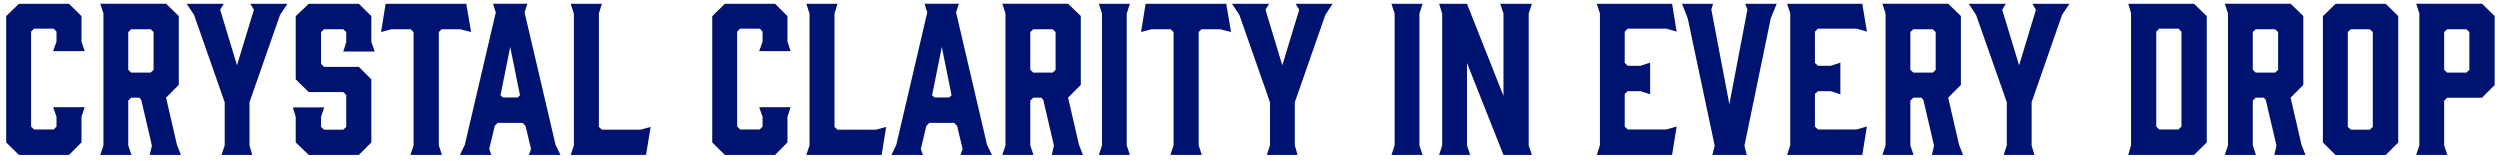
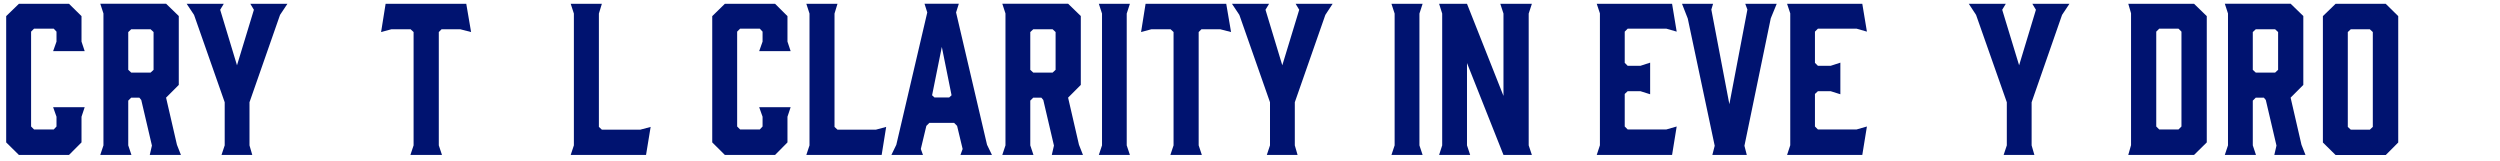
<svg xmlns="http://www.w3.org/2000/svg" width="248" height="16" viewBox="0 0 248 16" fill="none">
  <path d="M0.613 14.126V1.6L1.874 0.378H6.846L8.086 1.6V4.126L8.401 5.073H5.27L5.605 4.126V3.138L5.331 2.843H3.379L3.084 3.138V12.548L3.379 12.843H5.331L5.605 12.548V11.58L5.27 10.633H8.401L8.086 11.58V14.126L6.846 15.369H1.874L0.613 14.126Z" fill="#001370" />
  <path d="M14.939 7.201L15.234 6.926V3.179L14.939 2.904H13.017L12.722 3.179V6.926L13.017 7.201H14.939ZM9.947 15.368L10.262 14.421V1.336L9.947 0.368H16.474L17.735 1.59V8.423L16.474 9.686L17.552 14.36L17.948 15.368H14.857L15.071 14.442L14.014 9.92L13.82 9.686H13.017L12.722 9.981V14.421L13.038 15.368H9.947Z" fill="#001370" />
  <path d="M24.75 14.421L25.025 15.369H21.974L22.29 14.421V10.144L19.25 1.478L18.518 0.378H22.198L21.842 0.969L23.51 6.478L25.187 0.969L24.831 0.378H28.512L27.78 1.478L24.75 10.144V14.421Z" fill="#001370" />
-   <path d="M37.174 5.114H34.053L34.348 4.167V3.179L34.053 2.904H32.142L31.847 3.179V6.336L32.142 6.631H35.598L36.839 7.873V14.126L35.598 15.369H30.627L29.335 14.126V11.601L29.051 10.654H32.162L31.847 11.601V12.588L32.142 12.863H34.053L34.348 12.588V9.432L34.053 9.136H30.627L29.335 7.873V1.6L30.627 0.378H35.598L36.839 1.6V4.167L37.174 5.114Z" fill="#001370" />
  <path d="M46.732 3.179L45.664 2.904H43.803L43.529 3.179V14.421L43.844 15.369H40.713L41.028 14.421V3.179L40.733 2.904H38.822L37.805 3.179L38.252 0.378H46.254L46.732 3.179Z" fill="#001370" />
-   <path d="M49.894 9.666H51.347L51.581 9.452L50.615 4.655L49.65 9.452L49.883 9.666H49.894ZM55.597 15.368H52.466L52.679 14.778L52.13 12.487L51.835 12.191H49.375L49.08 12.487L48.531 14.778L48.745 15.368H45.623L46.111 14.36L49.182 1.234L48.907 0.368H52.313L52.039 1.234L55.109 14.36L55.597 15.368Z" fill="#001370" />
  <path d="M64.087 15.369H56.614L56.929 14.421V1.346L56.614 0.378H59.705L59.41 1.346V12.588L59.705 12.863H63.517L64.544 12.588L64.087 15.369Z" fill="#001370" />
  <path d="M70.654 14.126V1.6L71.905 0.378H76.887L78.117 1.6V4.126L78.432 5.073H75.311L75.647 4.126V3.138L75.372 2.843H73.42L73.125 3.138V12.548L73.42 12.843H75.372L75.647 12.548V11.58L75.311 10.633H78.432L78.117 11.58V14.126L76.887 15.369H71.905L70.654 14.126Z" fill="#001370" />
  <path d="M87.461 15.369H79.988L80.303 14.421V1.346L79.988 0.378H83.079L82.784 1.346V12.588L83.079 12.863H86.891L87.908 12.588L87.461 15.369Z" fill="#001370" />
  <path d="M92.707 9.666H94.161L94.395 9.452L93.429 4.655L92.463 9.452L92.697 9.666H92.707ZM98.411 15.368H95.279L95.493 14.778L94.944 12.487L94.649 12.191H92.189L91.894 12.487L91.345 14.778L91.558 15.368H88.427L88.915 14.36L91.985 1.234L91.711 0.368H95.117L94.842 1.234L97.913 14.36L98.401 15.368H98.411Z" fill="#001370" />
  <path d="M104.42 7.201L104.715 6.926V3.179L104.42 2.904H102.498L102.204 3.179V6.926L102.498 7.201H104.42ZM99.428 15.368L99.743 14.421V1.336L99.428 0.368H105.955L107.216 1.59V8.423L105.955 9.686L107.033 14.36L107.43 15.368H104.339L104.552 14.442L103.495 9.92L103.302 9.686H102.498L102.204 9.981V14.421L102.519 15.368H99.428Z" fill="#001370" />
  <path d="M112.086 15.369H109.005L109.32 14.421V1.346L109.005 0.378H112.086L111.771 1.346V14.421L112.086 15.369Z" fill="#001370" />
  <path d="M122.121 3.179L121.053 2.904H119.183L118.908 3.179V14.421L119.223 15.369H116.102L116.417 14.421V3.179L116.122 2.904H114.211L113.194 3.179L113.641 0.378H121.643L122.121 3.179Z" fill="#001370" />
  <path d="M128.445 14.421L128.719 15.369H125.669L125.984 14.421V10.144L122.944 1.478L122.212 0.378H125.893L125.537 0.969L127.204 6.478L128.882 0.969L128.526 0.378H132.196L131.474 1.478L128.445 10.144V14.421Z" fill="#001370" />
  <path d="M141.123 15.369H138.032L138.347 14.421V1.346L138.032 0.378H141.123L140.808 1.346V14.421L141.123 15.369Z" fill="#001370" />
  <path d="M145.841 15.369H142.76L143.065 14.421V1.346L142.76 0.378H145.526L149.145 9.513V1.346L148.83 0.378H151.962L151.646 1.346V14.421L151.962 15.369H149.145L145.526 6.254V14.421L145.841 15.369Z" fill="#001370" />
  <path d="M158.397 15.369L158.712 14.411V1.325L158.397 0.378H165.87L166.327 3.138L165.3 2.843H161.467L161.173 3.138V6.234L161.467 6.529H162.728L163.694 6.214V9.35L162.728 9.045H161.467L161.173 9.32V12.548L161.467 12.843H165.3L166.327 12.548L165.87 15.369H158.397Z" fill="#001370" />
  <path d="M173.048 14.462L173.282 15.369H169.865L170.099 14.462L167.425 1.835L166.856 0.378H169.937L169.764 0.949L171.553 10.338L173.343 0.949L173.129 0.378H176.25L175.661 1.814L173.048 14.462Z" fill="#001370" />
  <path d="M177.278 15.369L177.593 14.411V1.325L177.278 0.378H184.74L185.198 3.138L184.171 2.843H180.338L180.043 3.138V6.234L180.338 6.529H181.599L182.564 6.214V9.35L181.599 9.045H180.338L180.043 9.32V12.548L180.338 12.843H184.171L185.198 12.548L184.74 15.369H177.278Z" fill="#001370" />
-   <path d="M191.725 7.201L192.02 6.926V3.179L191.725 2.904H189.803L189.508 3.179V6.926L189.803 7.201H191.725ZM186.733 15.368L187.048 14.421V1.336L186.733 0.368H193.26L194.521 1.59V8.423L193.26 9.686L194.338 14.36L194.734 15.368H191.643L191.857 14.442L190.8 9.92L190.606 9.686H189.803L189.508 9.981V14.421L189.823 15.368H186.733Z" fill="#001370" />
  <path d="M201.537 14.421L201.811 15.369H198.761L199.076 14.421V10.144L196.026 1.478L195.304 0.378H198.975L198.619 0.969L200.296 6.478L201.964 0.969L201.608 0.378H205.288L204.556 1.478L201.537 10.144V14.421Z" fill="#001370" />
  <path d="M213.9 12.548L214.195 12.843H216.106L216.401 12.548V3.138L216.106 2.843H214.195L213.9 3.138V12.548ZM211.124 0.378H217.651L218.912 1.6V14.126L217.651 15.368H211.124L211.399 14.401V1.315L211.124 0.368V0.378Z" fill="#001370" />
  <path d="M225.693 7.201L225.988 6.926V3.179L225.693 2.904H223.772L223.477 3.179V6.926L223.772 7.201H225.693ZM220.701 15.368L221.017 14.421V1.336L220.701 0.368H227.229L228.489 1.59V8.423L227.229 9.686L228.306 14.36L228.703 15.368H225.612L225.826 14.442L224.768 9.92L224.575 9.686H223.772L223.477 9.981V14.421L223.792 15.368H220.701Z" fill="#001370" />
  <path d="M235.088 2.904H233.197L232.902 3.179V12.588L233.197 12.863H235.088L235.383 12.588V3.179L235.088 2.904ZM237.904 1.6V14.136L236.664 15.379H231.692L230.431 14.136V1.6L231.692 0.378H236.664L237.904 1.6Z" fill="#001370" />
-   <path d="M242.754 7.201H244.665L244.96 6.926V3.179L244.665 2.904H242.754L242.459 3.179V6.926L242.754 7.201ZM242.774 15.368H239.683L239.999 14.421V1.336L239.683 0.368H246.211L247.471 1.59V8.434L246.211 9.696H242.754L242.459 9.992V14.411L242.774 15.358V15.368Z" fill="#001370" />
</svg>